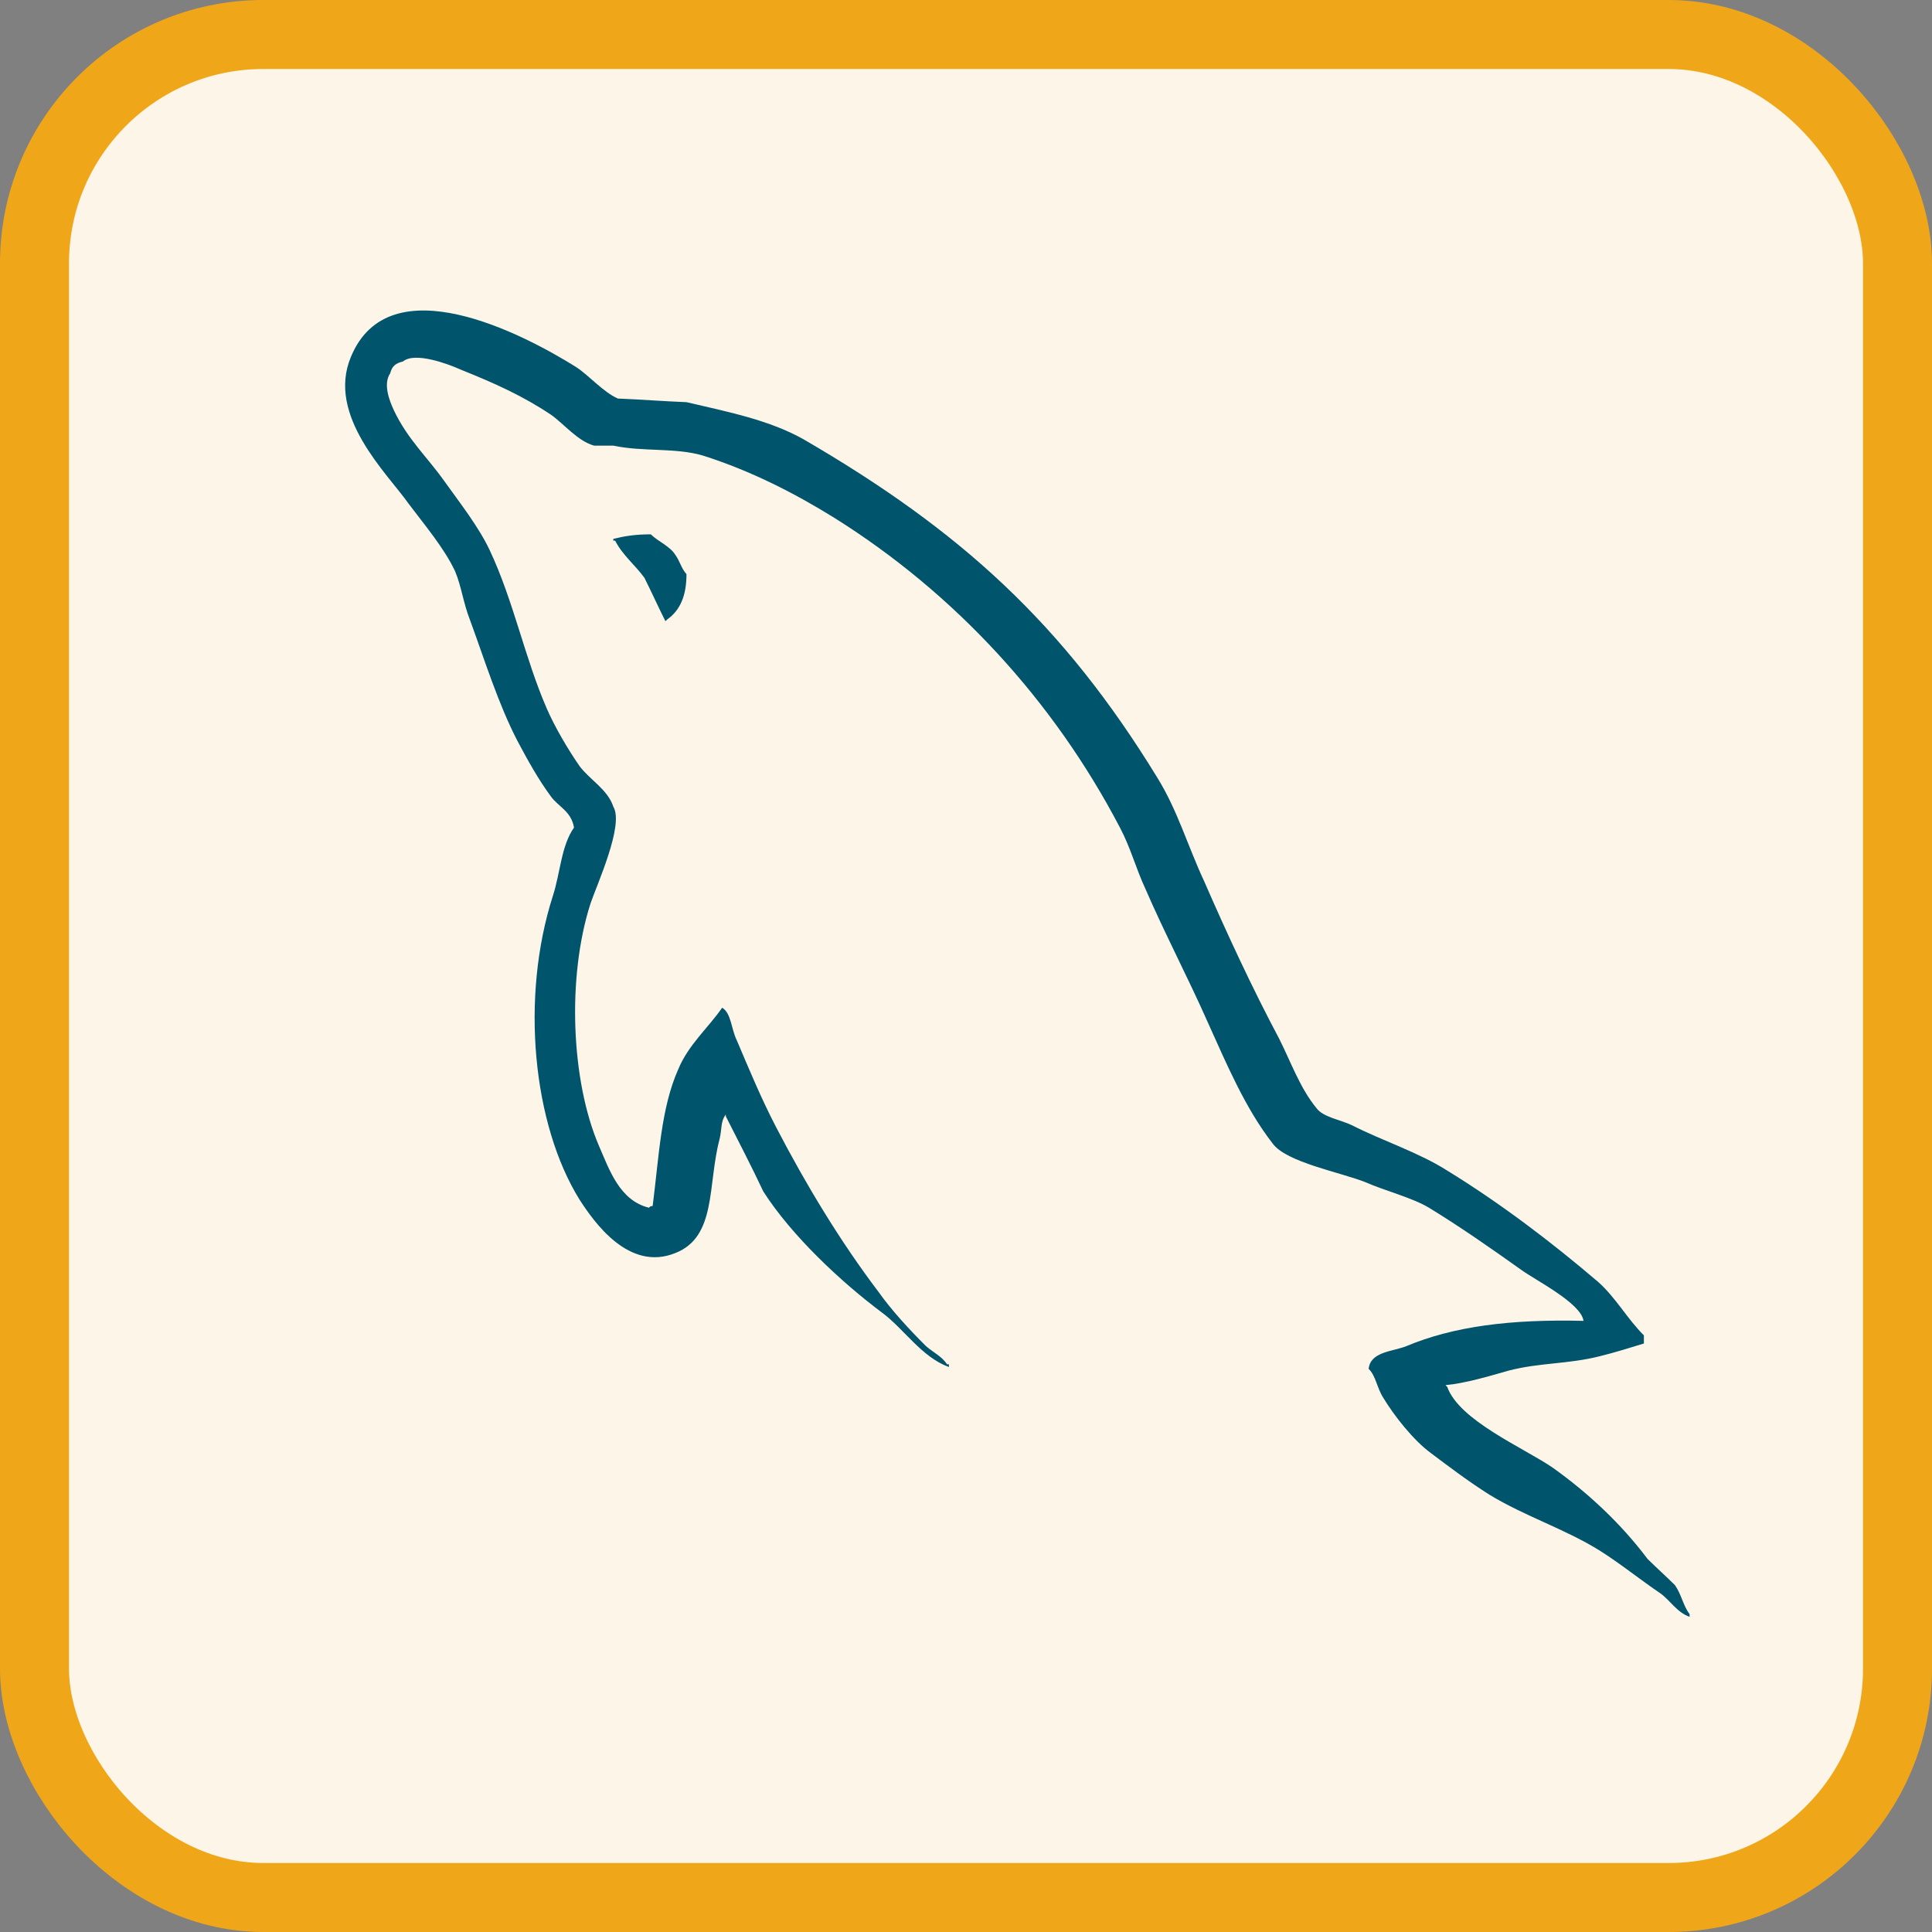
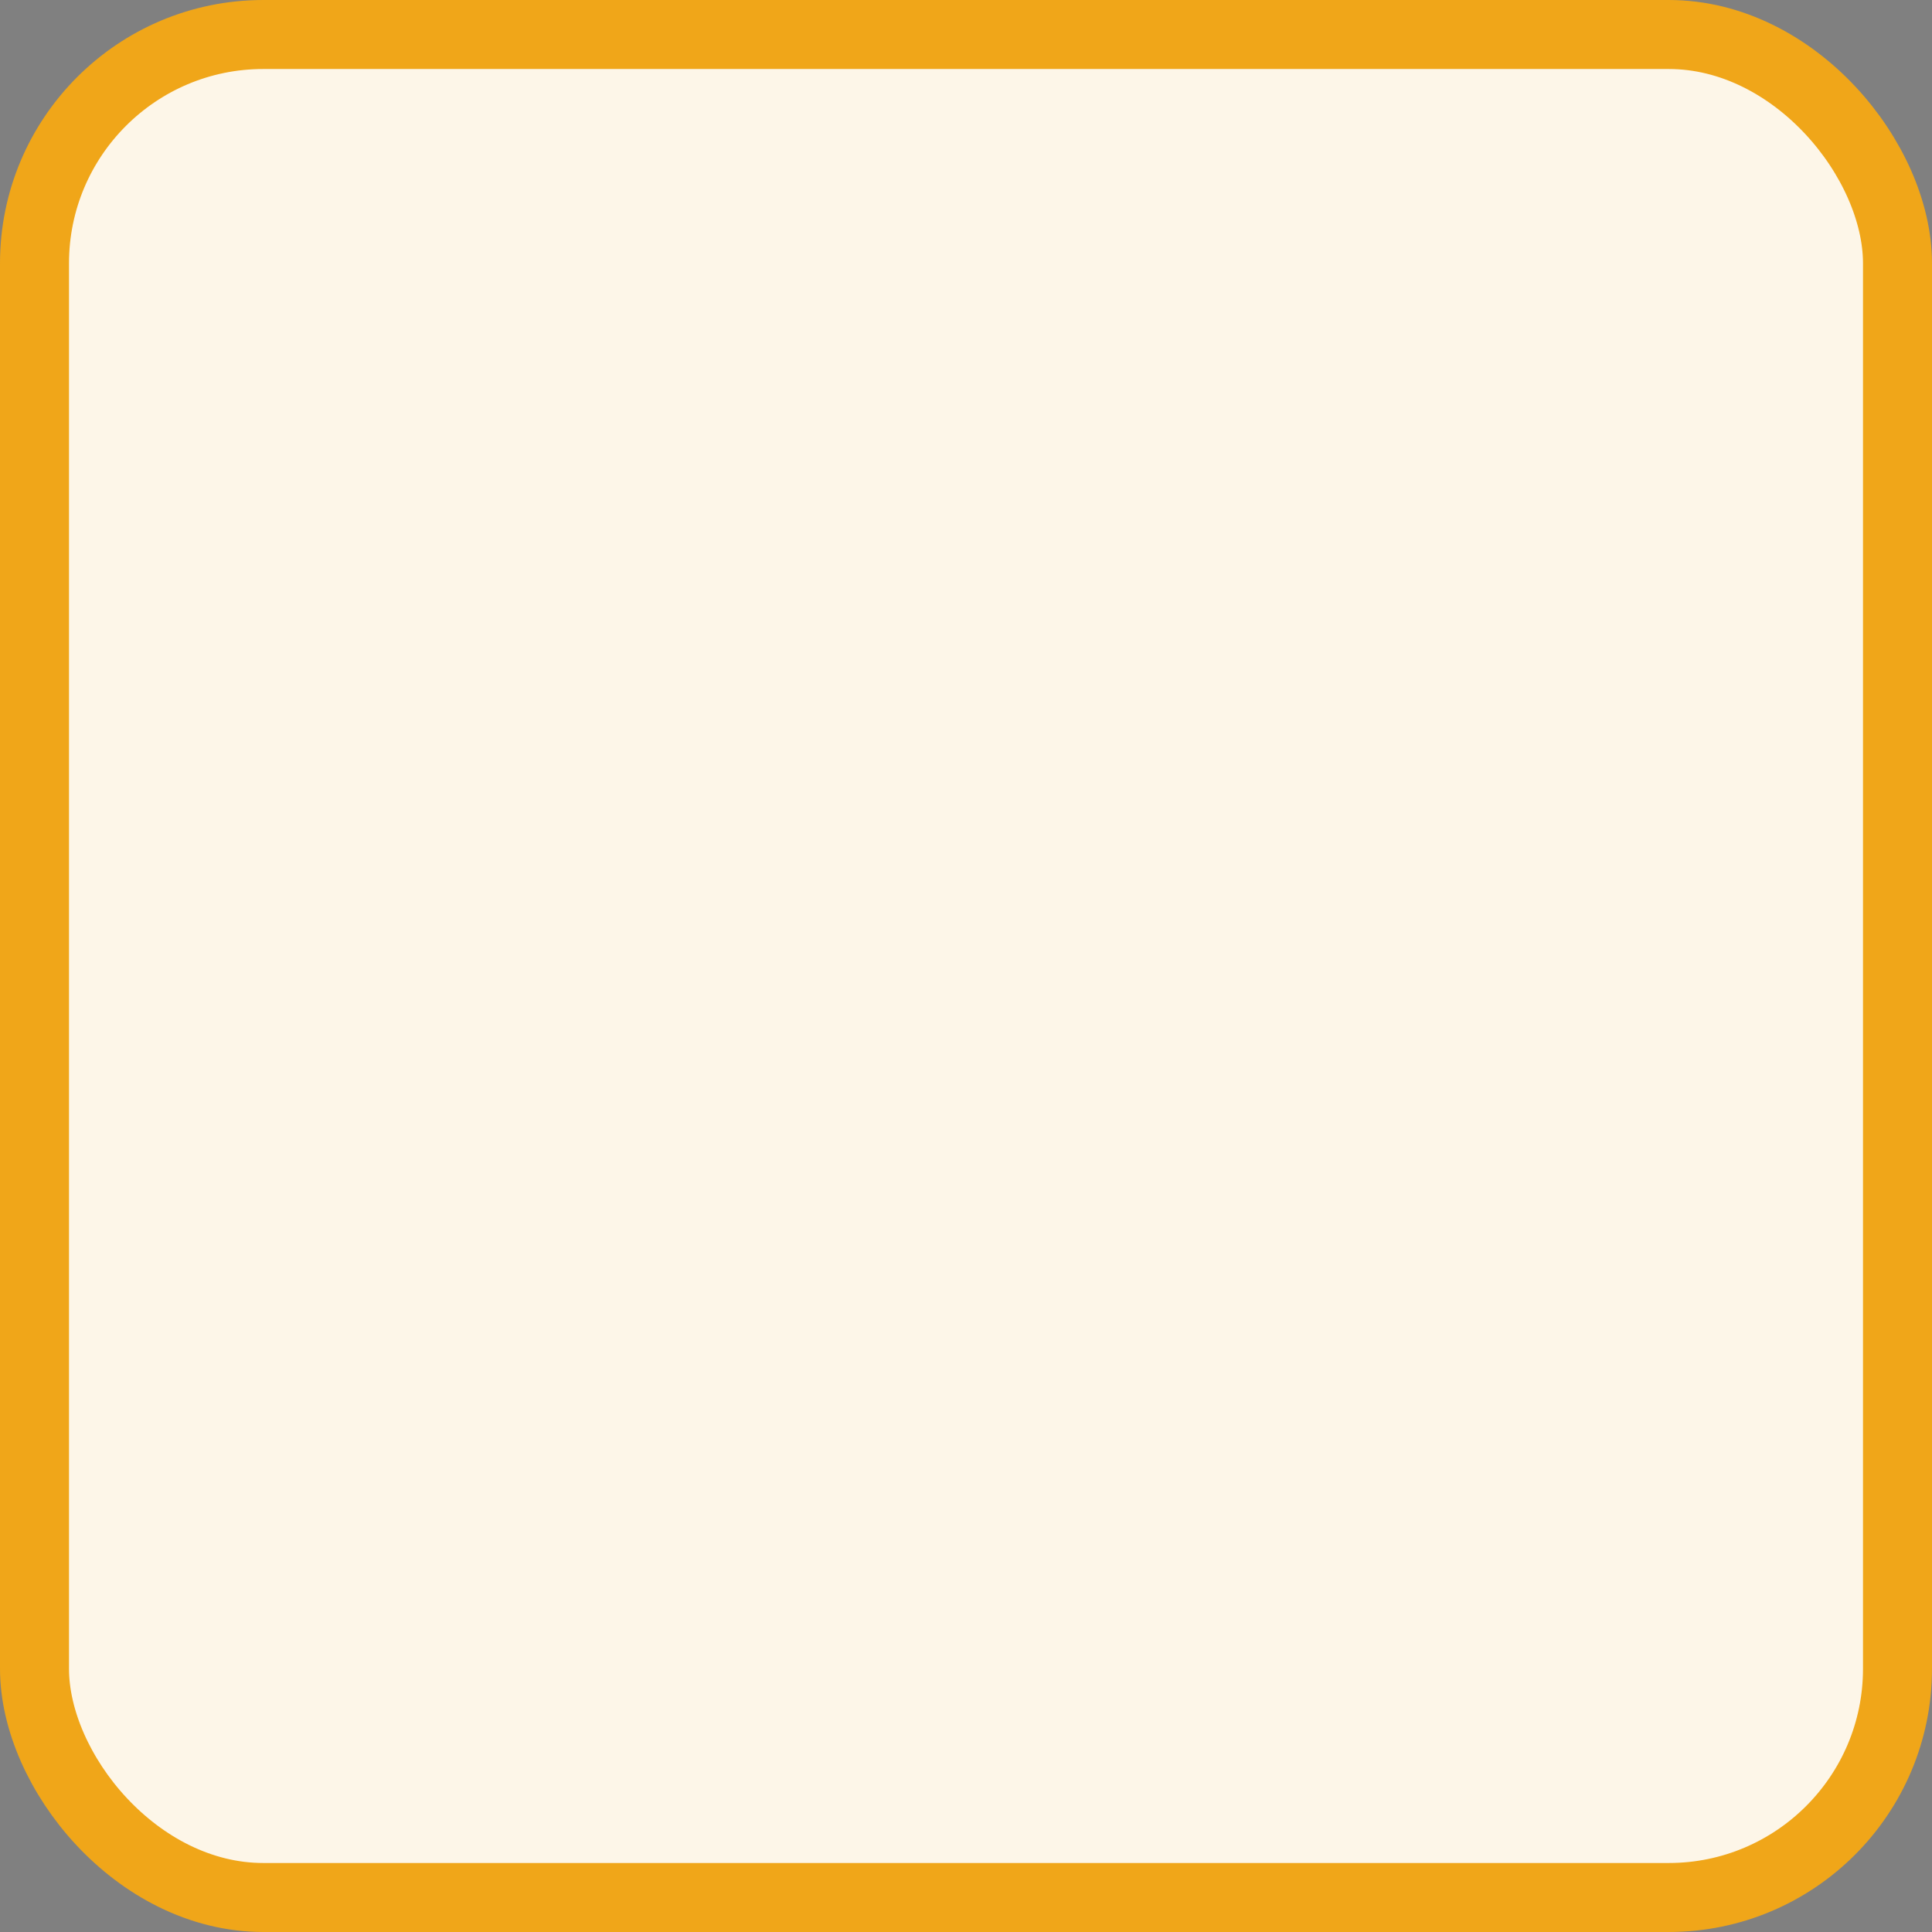
<svg xmlns="http://www.w3.org/2000/svg" width="56" height="56" viewBox="0 0 56 56" fill="none">
  <rect x="0" y="0" width="56" height="56" fill="#808080" stroke="none" />
  <rect x="1" y="1" width="54" height="54" rx="6.632" fill="#FDF6E8" />
  <rect x="1" y="1" width="54" height="54" rx="6.632" stroke="#F0A619" stroke-width="2" />
  <g clip-path="url(#clip0_1036_6622)">
-     <path d="M45.9 38.286C43.779 38.234 42.136 38.444 40.758 39.021C40.36 39.178 39.724 39.178 39.671 39.676C39.883 39.886 39.91 40.227 40.095 40.516C40.413 41.041 40.97 41.749 41.473 42.117C42.03 42.536 42.587 42.956 43.169 43.323C44.203 43.953 45.37 44.32 46.377 44.95C46.96 45.317 47.543 45.789 48.126 46.183C48.418 46.392 48.603 46.734 48.974 46.865V46.786C48.789 46.55 48.736 46.209 48.55 45.947C48.285 45.684 48.02 45.448 47.755 45.186C46.986 44.163 46.032 43.271 44.999 42.536C44.151 41.959 42.295 41.172 41.95 40.201C41.95 40.201 41.924 40.175 41.898 40.149C42.48 40.096 43.169 39.886 43.726 39.729C44.627 39.493 45.449 39.545 46.377 39.309C46.801 39.204 47.225 39.073 47.649 38.942V38.706C47.172 38.234 46.828 37.604 46.324 37.158C44.972 36.003 43.488 34.875 41.95 33.931C41.129 33.406 40.068 33.065 39.194 32.619C38.876 32.462 38.346 32.383 38.16 32.121C37.683 31.544 37.418 30.783 37.074 30.101C36.305 28.658 35.563 27.057 34.9 25.536C34.423 24.513 34.132 23.489 33.548 22.545C30.818 18.085 27.85 15.383 23.291 12.733C22.31 12.182 21.144 11.946 19.898 11.657C19.236 11.631 18.573 11.579 17.911 11.552C17.486 11.369 17.062 10.87 16.691 10.634C15.181 9.69 11.284 7.643 10.171 10.346C9.455 12.051 11.231 13.73 11.841 14.596C12.292 15.199 12.875 15.881 13.193 16.563C13.378 17.009 13.431 17.482 13.617 17.954C14.041 19.108 14.438 20.394 14.995 21.469C15.287 22.02 15.605 22.597 15.976 23.096C16.188 23.384 16.559 23.516 16.638 23.988C16.267 24.513 16.241 25.3 16.029 25.956C15.075 28.92 15.446 32.593 16.797 34.77C17.221 35.426 18.229 36.87 19.58 36.318C20.773 35.846 20.508 34.351 20.852 33.039C20.932 32.724 20.879 32.514 21.038 32.304V32.357C21.409 33.091 21.78 33.8 22.125 34.535C22.947 35.82 24.378 37.158 25.57 38.05C26.207 38.522 26.71 39.335 27.505 39.624V39.545H27.452C27.293 39.309 27.055 39.204 26.843 39.02C26.366 38.548 25.835 37.971 25.465 37.447C24.351 35.977 23.37 34.351 22.496 32.672C22.072 31.858 21.701 30.966 21.356 30.153C21.197 29.838 21.197 29.366 20.932 29.209C20.535 29.786 19.951 30.284 19.66 30.993C19.157 32.121 19.103 33.511 18.918 34.954C18.812 34.98 18.865 34.954 18.812 35.007C17.964 34.797 17.672 33.931 17.354 33.196C16.559 31.334 16.426 28.343 17.115 26.192C17.301 25.641 18.096 23.909 17.778 23.384C17.619 22.886 17.089 22.597 16.797 22.204C16.453 21.705 16.082 21.076 15.843 20.525C15.207 19.056 14.889 17.429 14.2 15.96C13.882 15.278 13.325 14.57 12.875 13.94C12.371 13.232 11.815 12.733 11.417 11.893C11.284 11.605 11.099 11.133 11.311 10.818C11.364 10.608 11.47 10.529 11.682 10.477C12.027 10.188 13.007 10.555 13.352 10.713C14.332 11.106 15.154 11.474 15.976 12.025C16.347 12.287 16.744 12.786 17.221 12.917H17.778C18.626 13.1 19.58 12.969 20.375 13.205C21.78 13.651 23.052 14.307 24.192 15.015C27.664 17.193 30.527 20.289 32.462 23.988C32.78 24.591 32.912 25.142 33.204 25.772C33.761 27.057 34.45 28.369 35.006 29.628C35.563 30.861 36.093 32.121 36.888 33.144C37.286 33.695 38.876 33.983 39.591 34.272C40.122 34.508 40.943 34.718 41.42 35.007C42.321 35.557 43.223 36.187 44.071 36.791C44.495 37.105 45.82 37.761 45.9 38.286Z" fill="#00546B" />
-     <path d="M18.864 15.488C18.413 15.488 18.095 15.54 17.777 15.619V15.671H17.83C18.043 16.091 18.413 16.38 18.678 16.747C18.89 17.167 19.076 17.587 19.288 18.006C19.314 17.98 19.341 17.954 19.341 17.954C19.712 17.691 19.898 17.272 19.898 16.642C19.739 16.459 19.712 16.275 19.58 16.091C19.421 15.829 19.076 15.698 18.864 15.488Z" fill="#00546B" />
-   </g>
+     </g>
  <defs>
    <clipPath id="clip0_1036_6622">
-       <rect width="39" height="38" fill="white" transform="translate(10 9)" />
-     </clipPath>
+       </clipPath>
  </defs>
</svg>